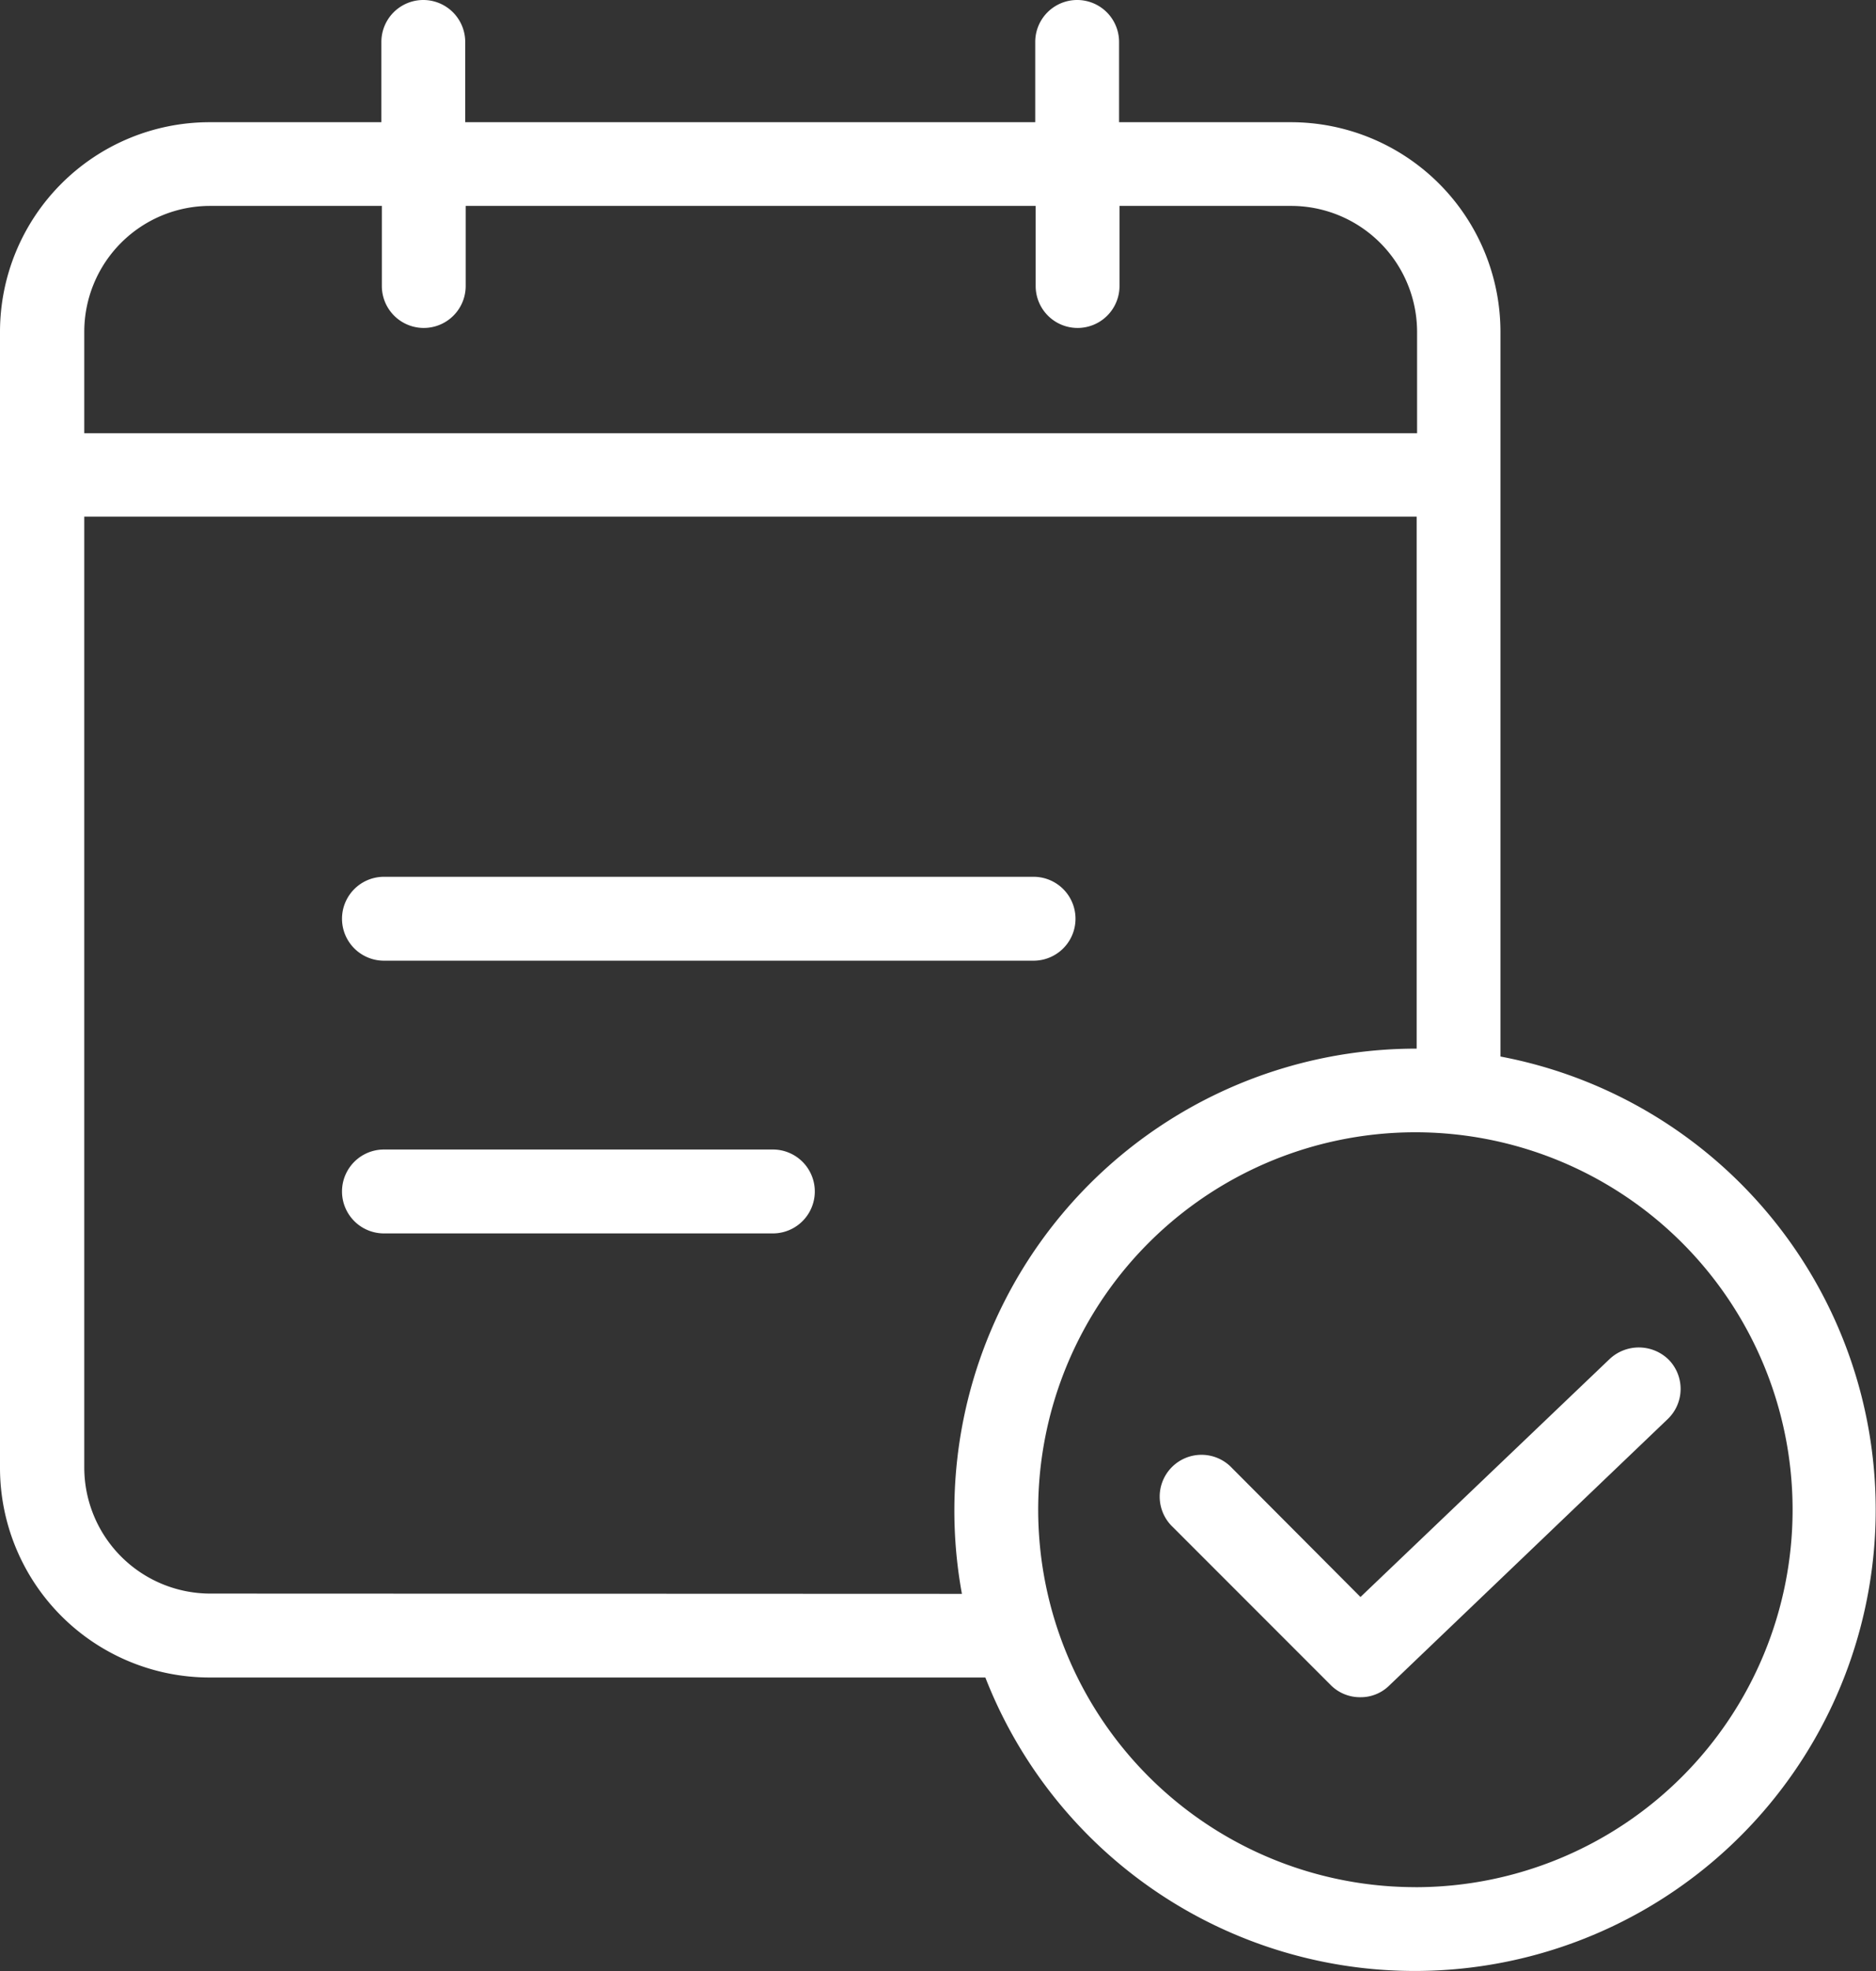
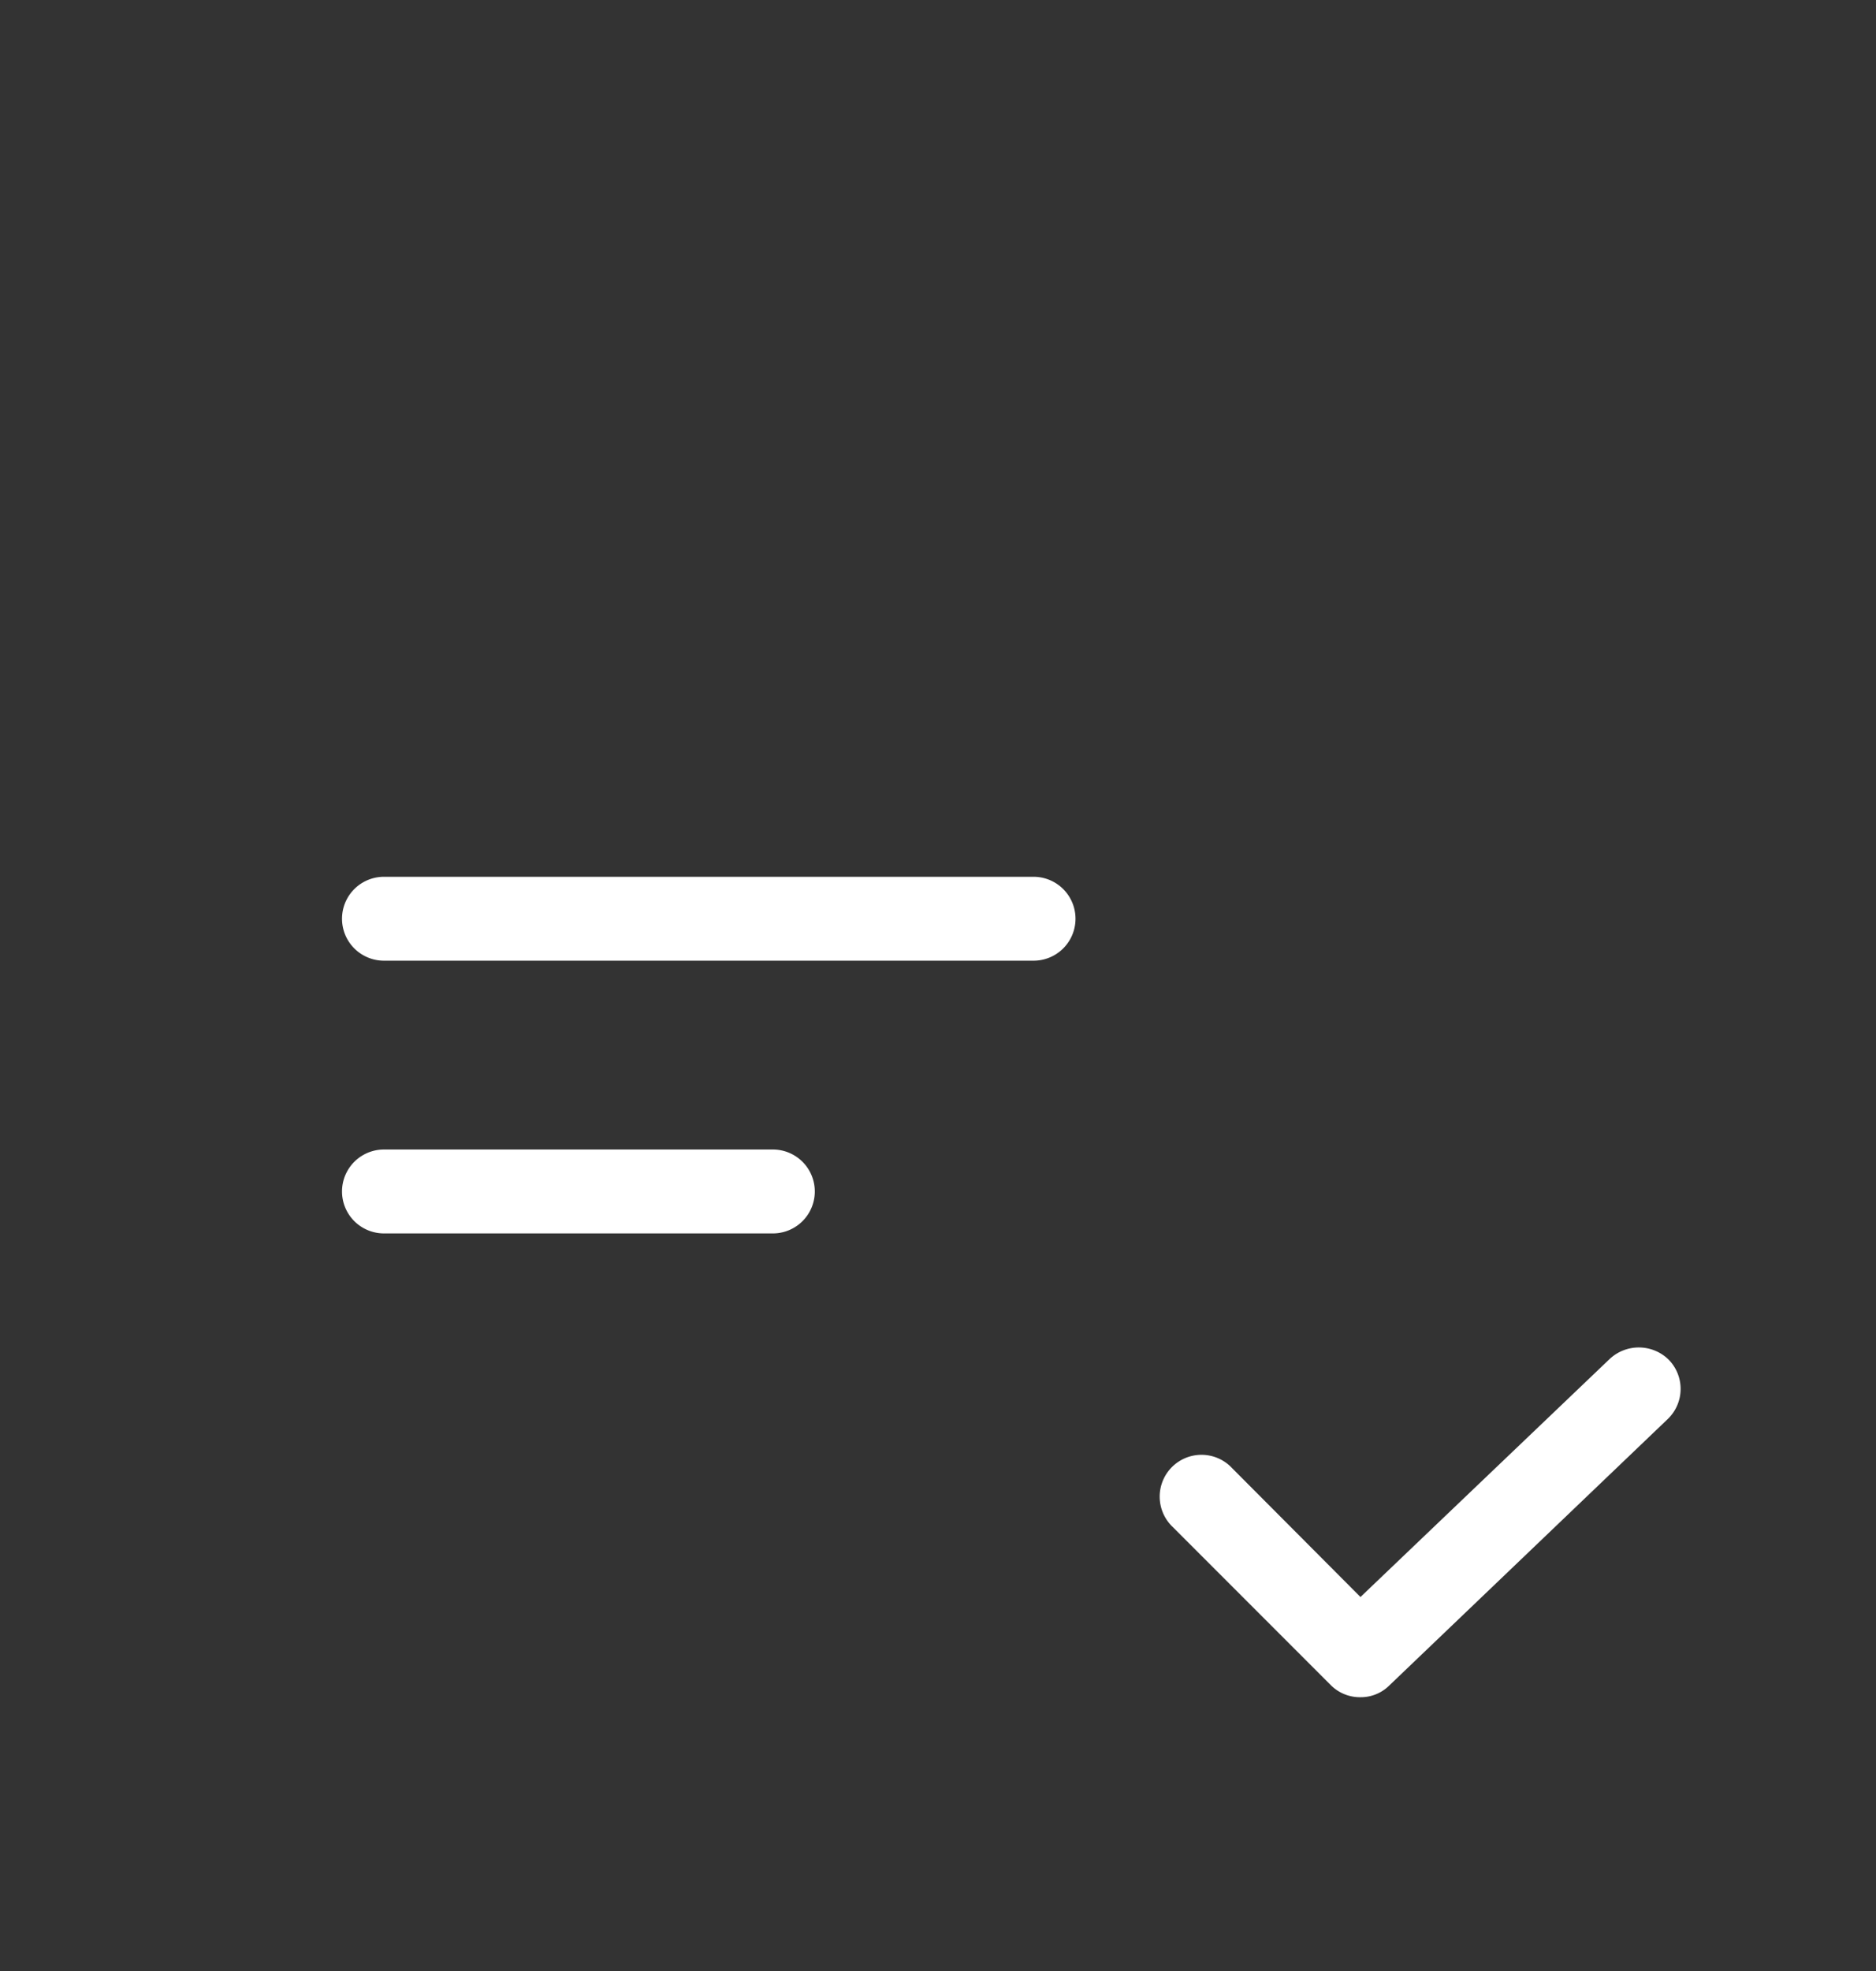
<svg xmlns="http://www.w3.org/2000/svg" width="47.616" height="50" viewBox="0 0 47.616 50">
  <rect x="0" y="0" width="47.616" height="50" fill="#333333" stroke="none" />
  <g id="Reminders_sent_out_before_all_appointments_" data-name="Reminders sent out before all appointments " transform="translate(0.578)">
    <path id="Path_46" data-name="Path 46" d="M102.49,263.5h16.489a1.064,1.064,0,0,0,0-2.128H102.49a1.064,1.064,0,1,0,0,2.128Zm0,0" transform="translate(-93.323 -239.131)" fill="#fff" />
    <path id="Path_47" data-name="Path 47" d="M112.362,342.625H102.49a1.064,1.064,0,1,0,0,2.128h9.872a1.064,1.064,0,1,0,0-2.128Zm0,0" transform="translate(-93.323 -313.466)" fill="#fff" />
-     <path id="Path_48" data-name="Path 48" d="M37.506,26.8V8.415A5.321,5.321,0,0,0,32.187,3.1H27.826V1.064a1.064,1.064,0,1,0-2.128,0V3.1H11.23V1.064a1.064,1.064,0,0,0-2.128,0V3.1H4.741A5.321,5.321,0,0,0-.578,8.415V37.233a5.321,5.321,0,0,0,5.319,5.319H24.432A11.7,11.7,0,1,0,37.506,26.8ZM4.752,5.223H9.114V7.255a1.064,1.064,0,1,0,2.128,0V5.223H25.709V7.255a1.064,1.064,0,1,0,2.128,0V5.223H32.2A3.2,3.2,0,0,1,35.39,8.415v2.574H1.561V8.415A3.194,3.194,0,0,1,4.752,5.223Zm0,35.2a3.2,3.2,0,0,1-3.191-3.191V13.106H35.379V26.6h-.032a11.72,11.72,0,0,0-11.51,13.83Zm30.595,7.447A9.574,9.574,0,1,1,44.921,38.3,9.574,9.574,0,0,1,35.347,47.871Zm0,0" fill="#fff" />
    <path id="Path_49" data-name="Path 49" d="M356.918,401.935l-6.319,6.032-3.266-3.277a1.061,1.061,0,1,0-1.5,1.5l4.01,4.01a1.046,1.046,0,0,0,.756.309,1.029,1.029,0,0,0,.734-.3l7.064-6.755a1.059,1.059,0,0,0,.032-1.5A1.082,1.082,0,0,0,356.918,401.935Zm0,0" transform="translate(-316.646 -367.457)" fill="#fff" />
  </g>
</svg>